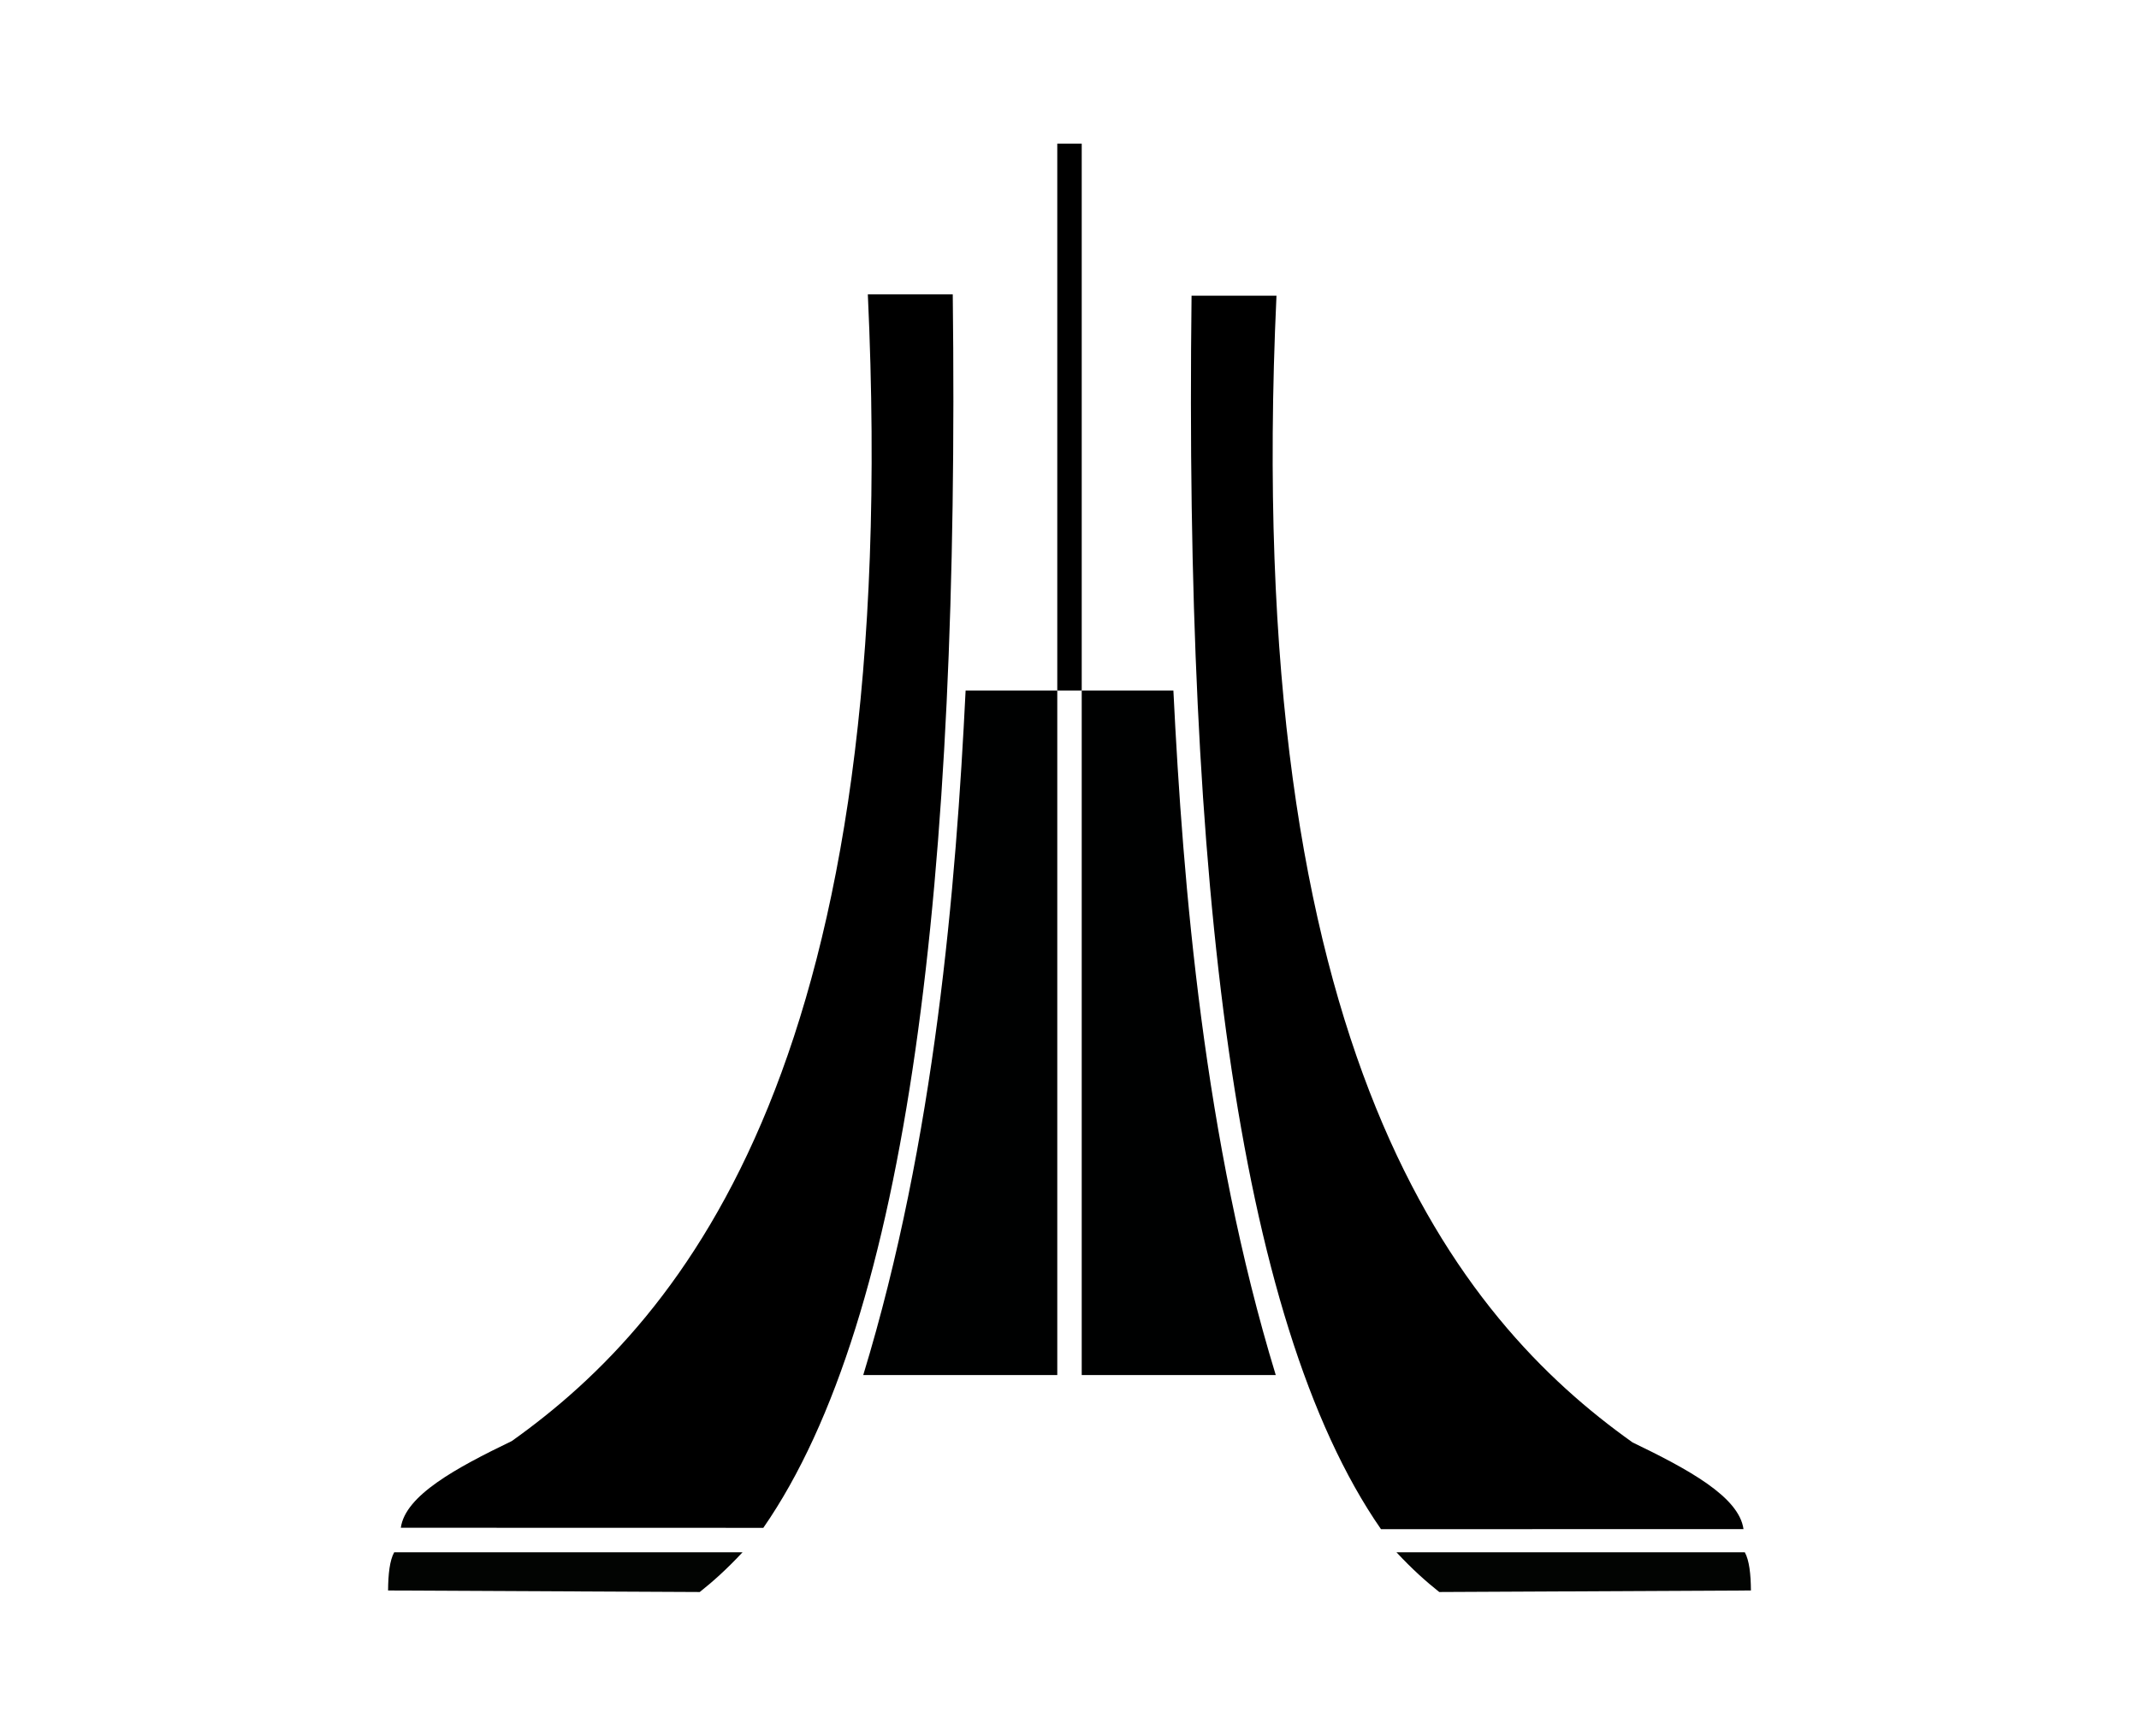
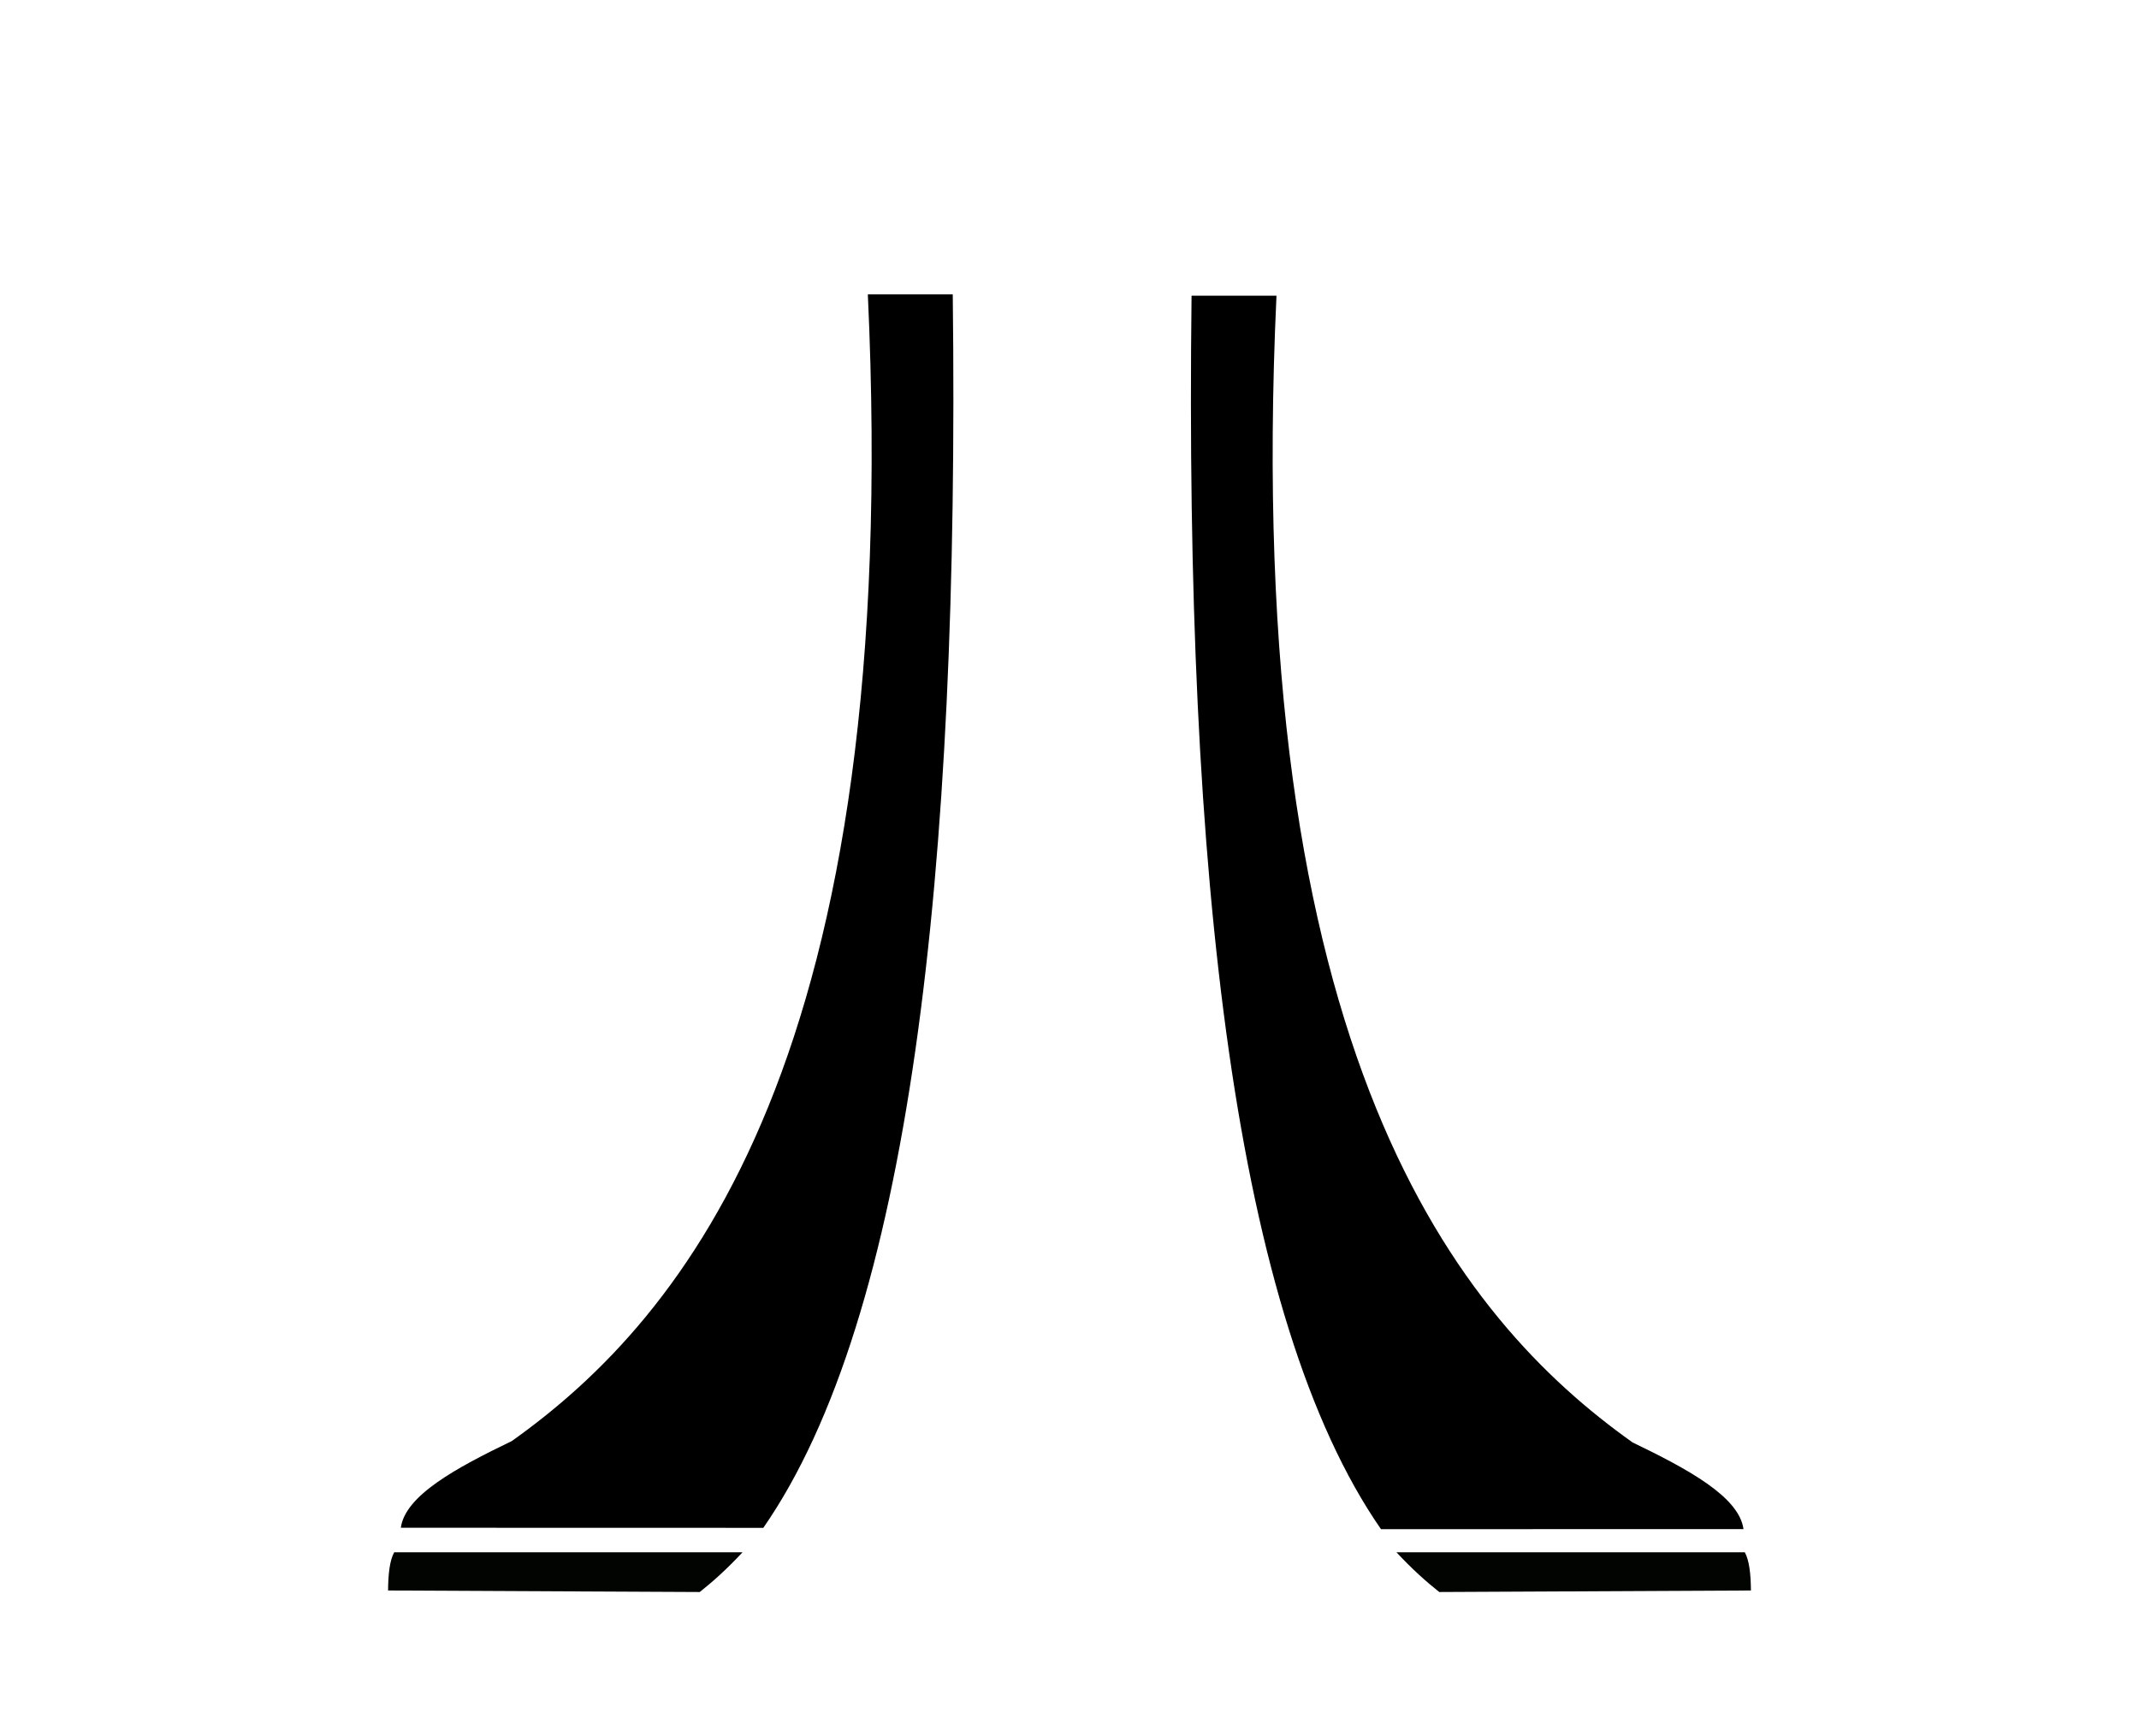
<svg xmlns="http://www.w3.org/2000/svg" xmlns:xlink="http://www.w3.org/1999/xlink" width="700" height="568">
  <path id="a" d="m131.17 499.97 118.63.029c47.748-68.835 64.281-213.42 61.995-403.66h-27.79c11.566 248.9-59.556 334.76-116.52 375.26-18.265 8.81-34.855 17.796-36.311 28.369z" />
  <use transform="matrix(-1 0 0 1 701.74 .439)" xlink:href="#a" />
  <path id="b" d="M243 508c-5.127 5.501-9.662 9.561-14 13l-102-.5c.037-5.382.541-9.863 2-12.5z" fill="#020402" />
  <use transform="matrix(-1 0 0 1 700 0)" xlink:href="#b" />
-   <path id="c" d="M316 226h30v224h-63.5c23.495-76.961 30.354-159.99 33.5-224z" fill="#000101" />
  <use transform="matrix(-1 0 0 1 700 0)" xlink:href="#c" />
-   <path fill-opacity="1" d="M346 47h8v179h-8z" />
</svg>